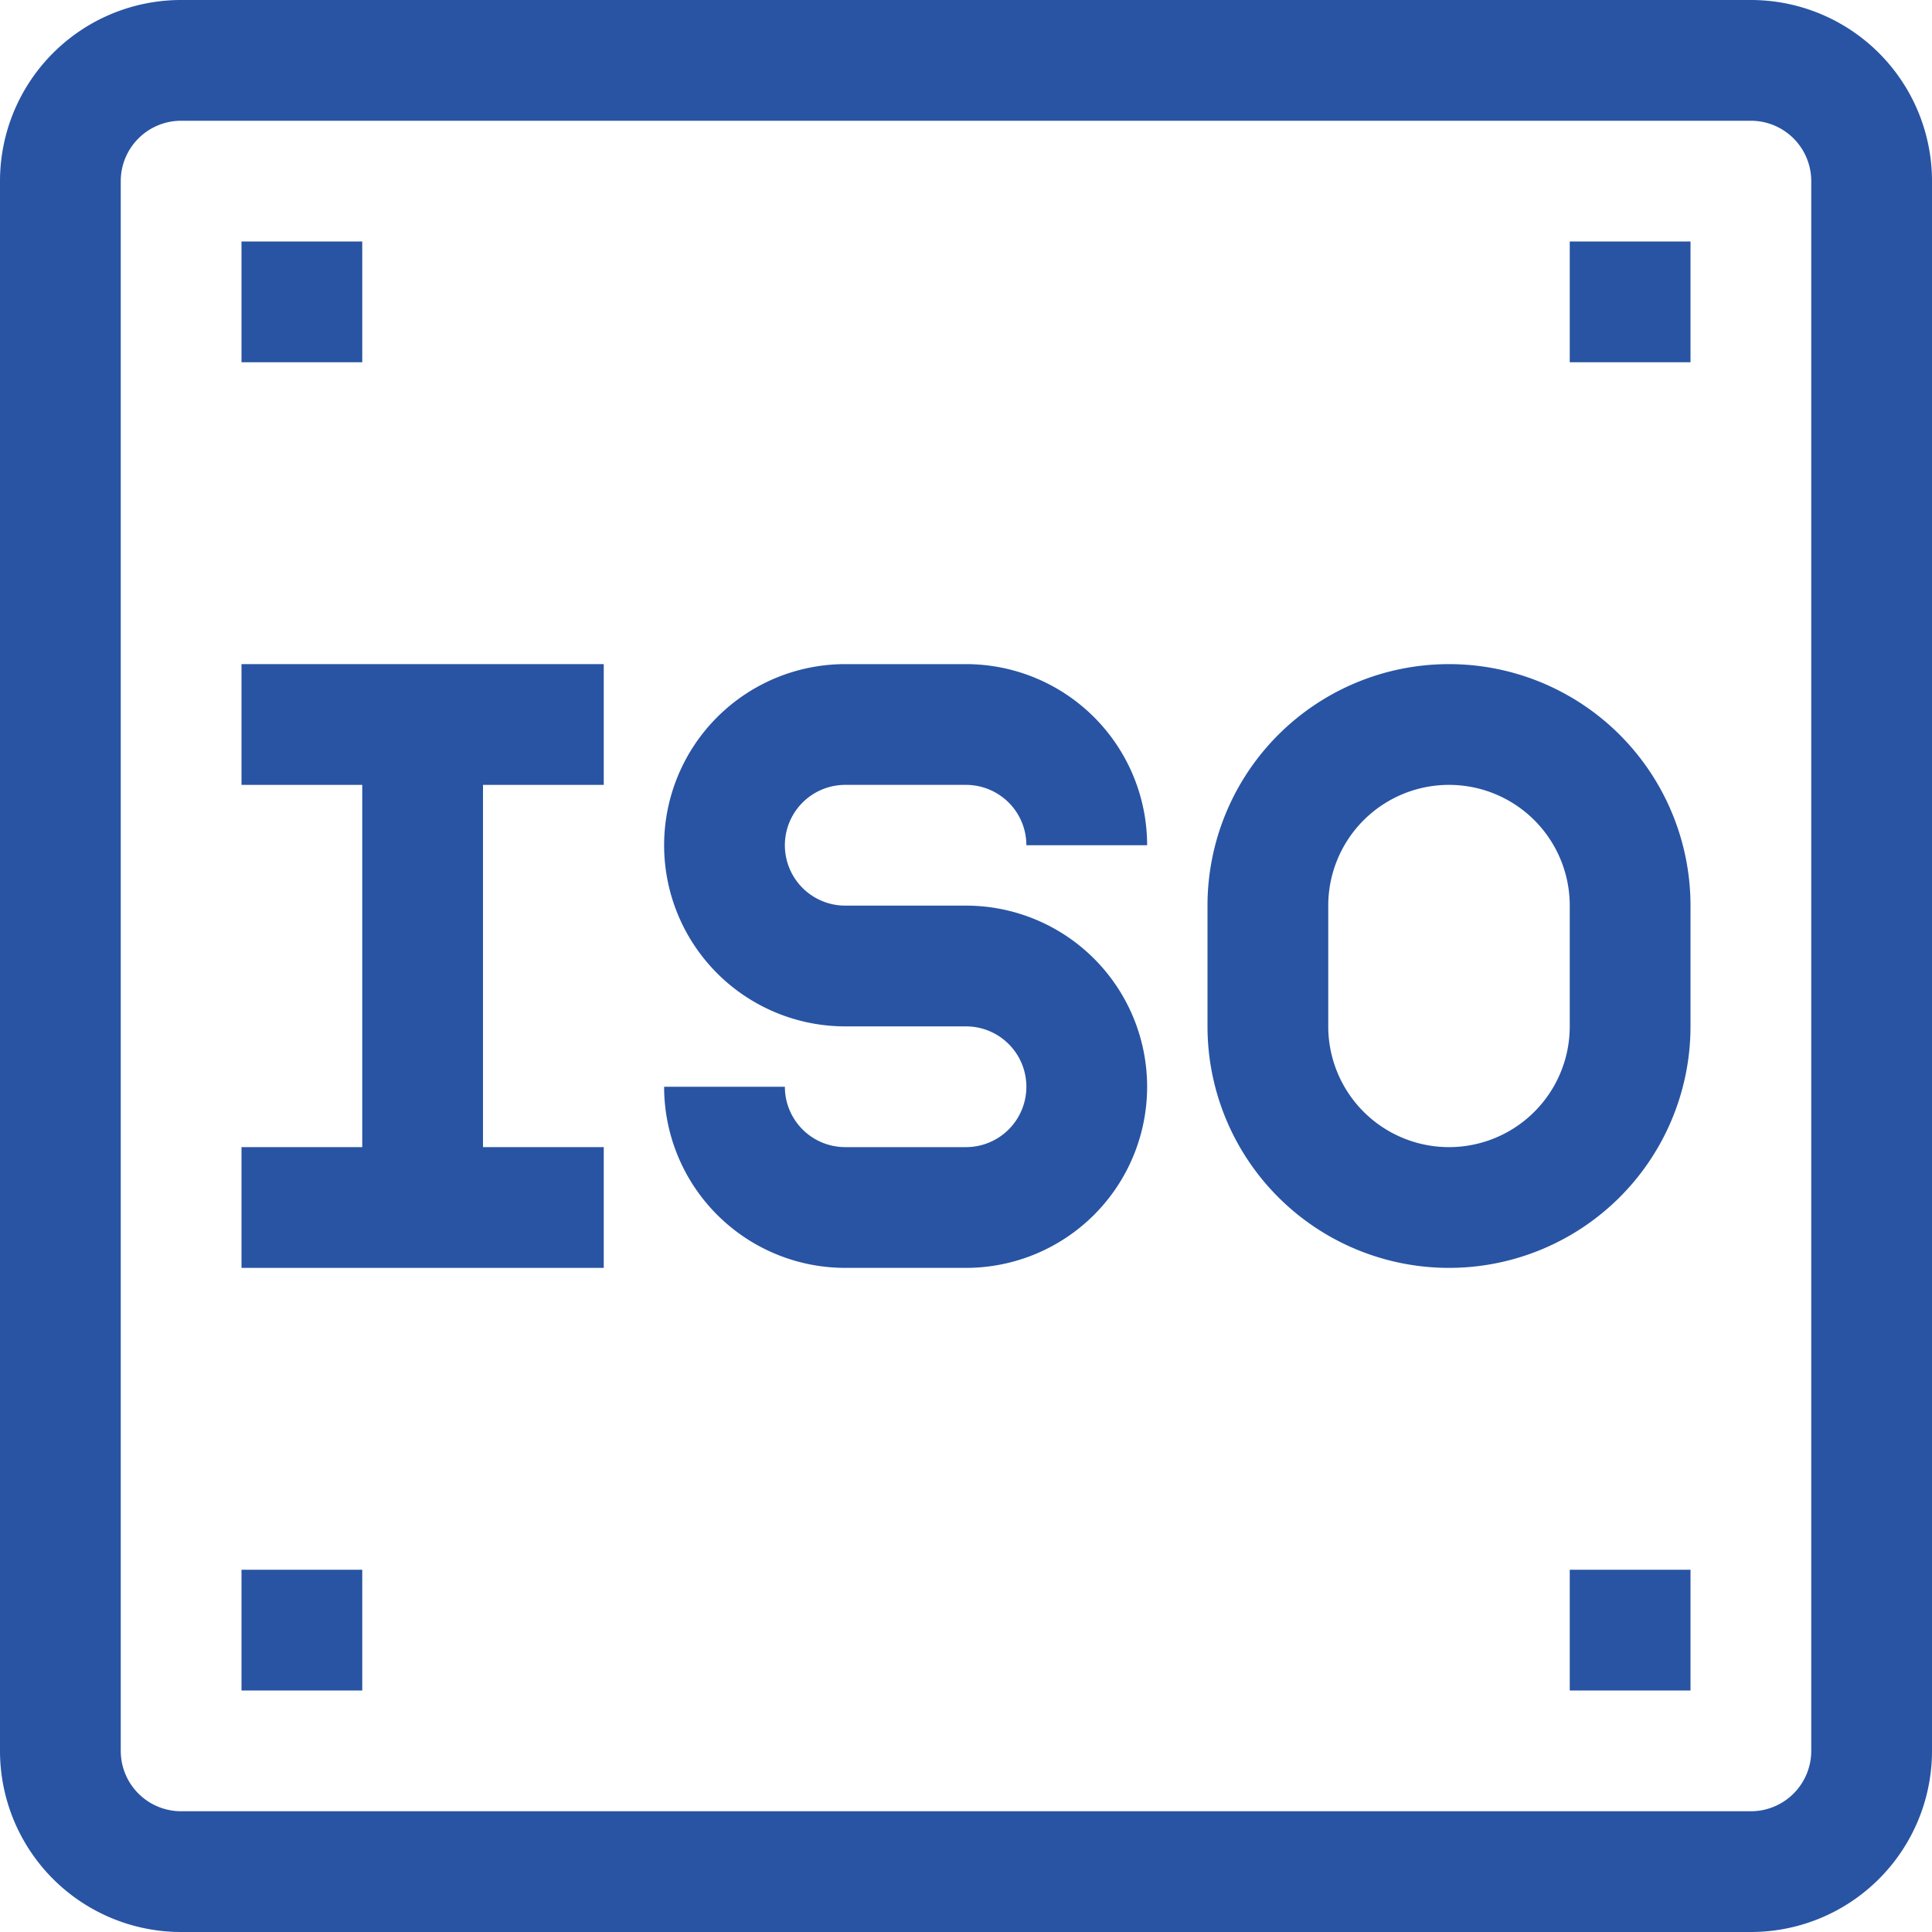
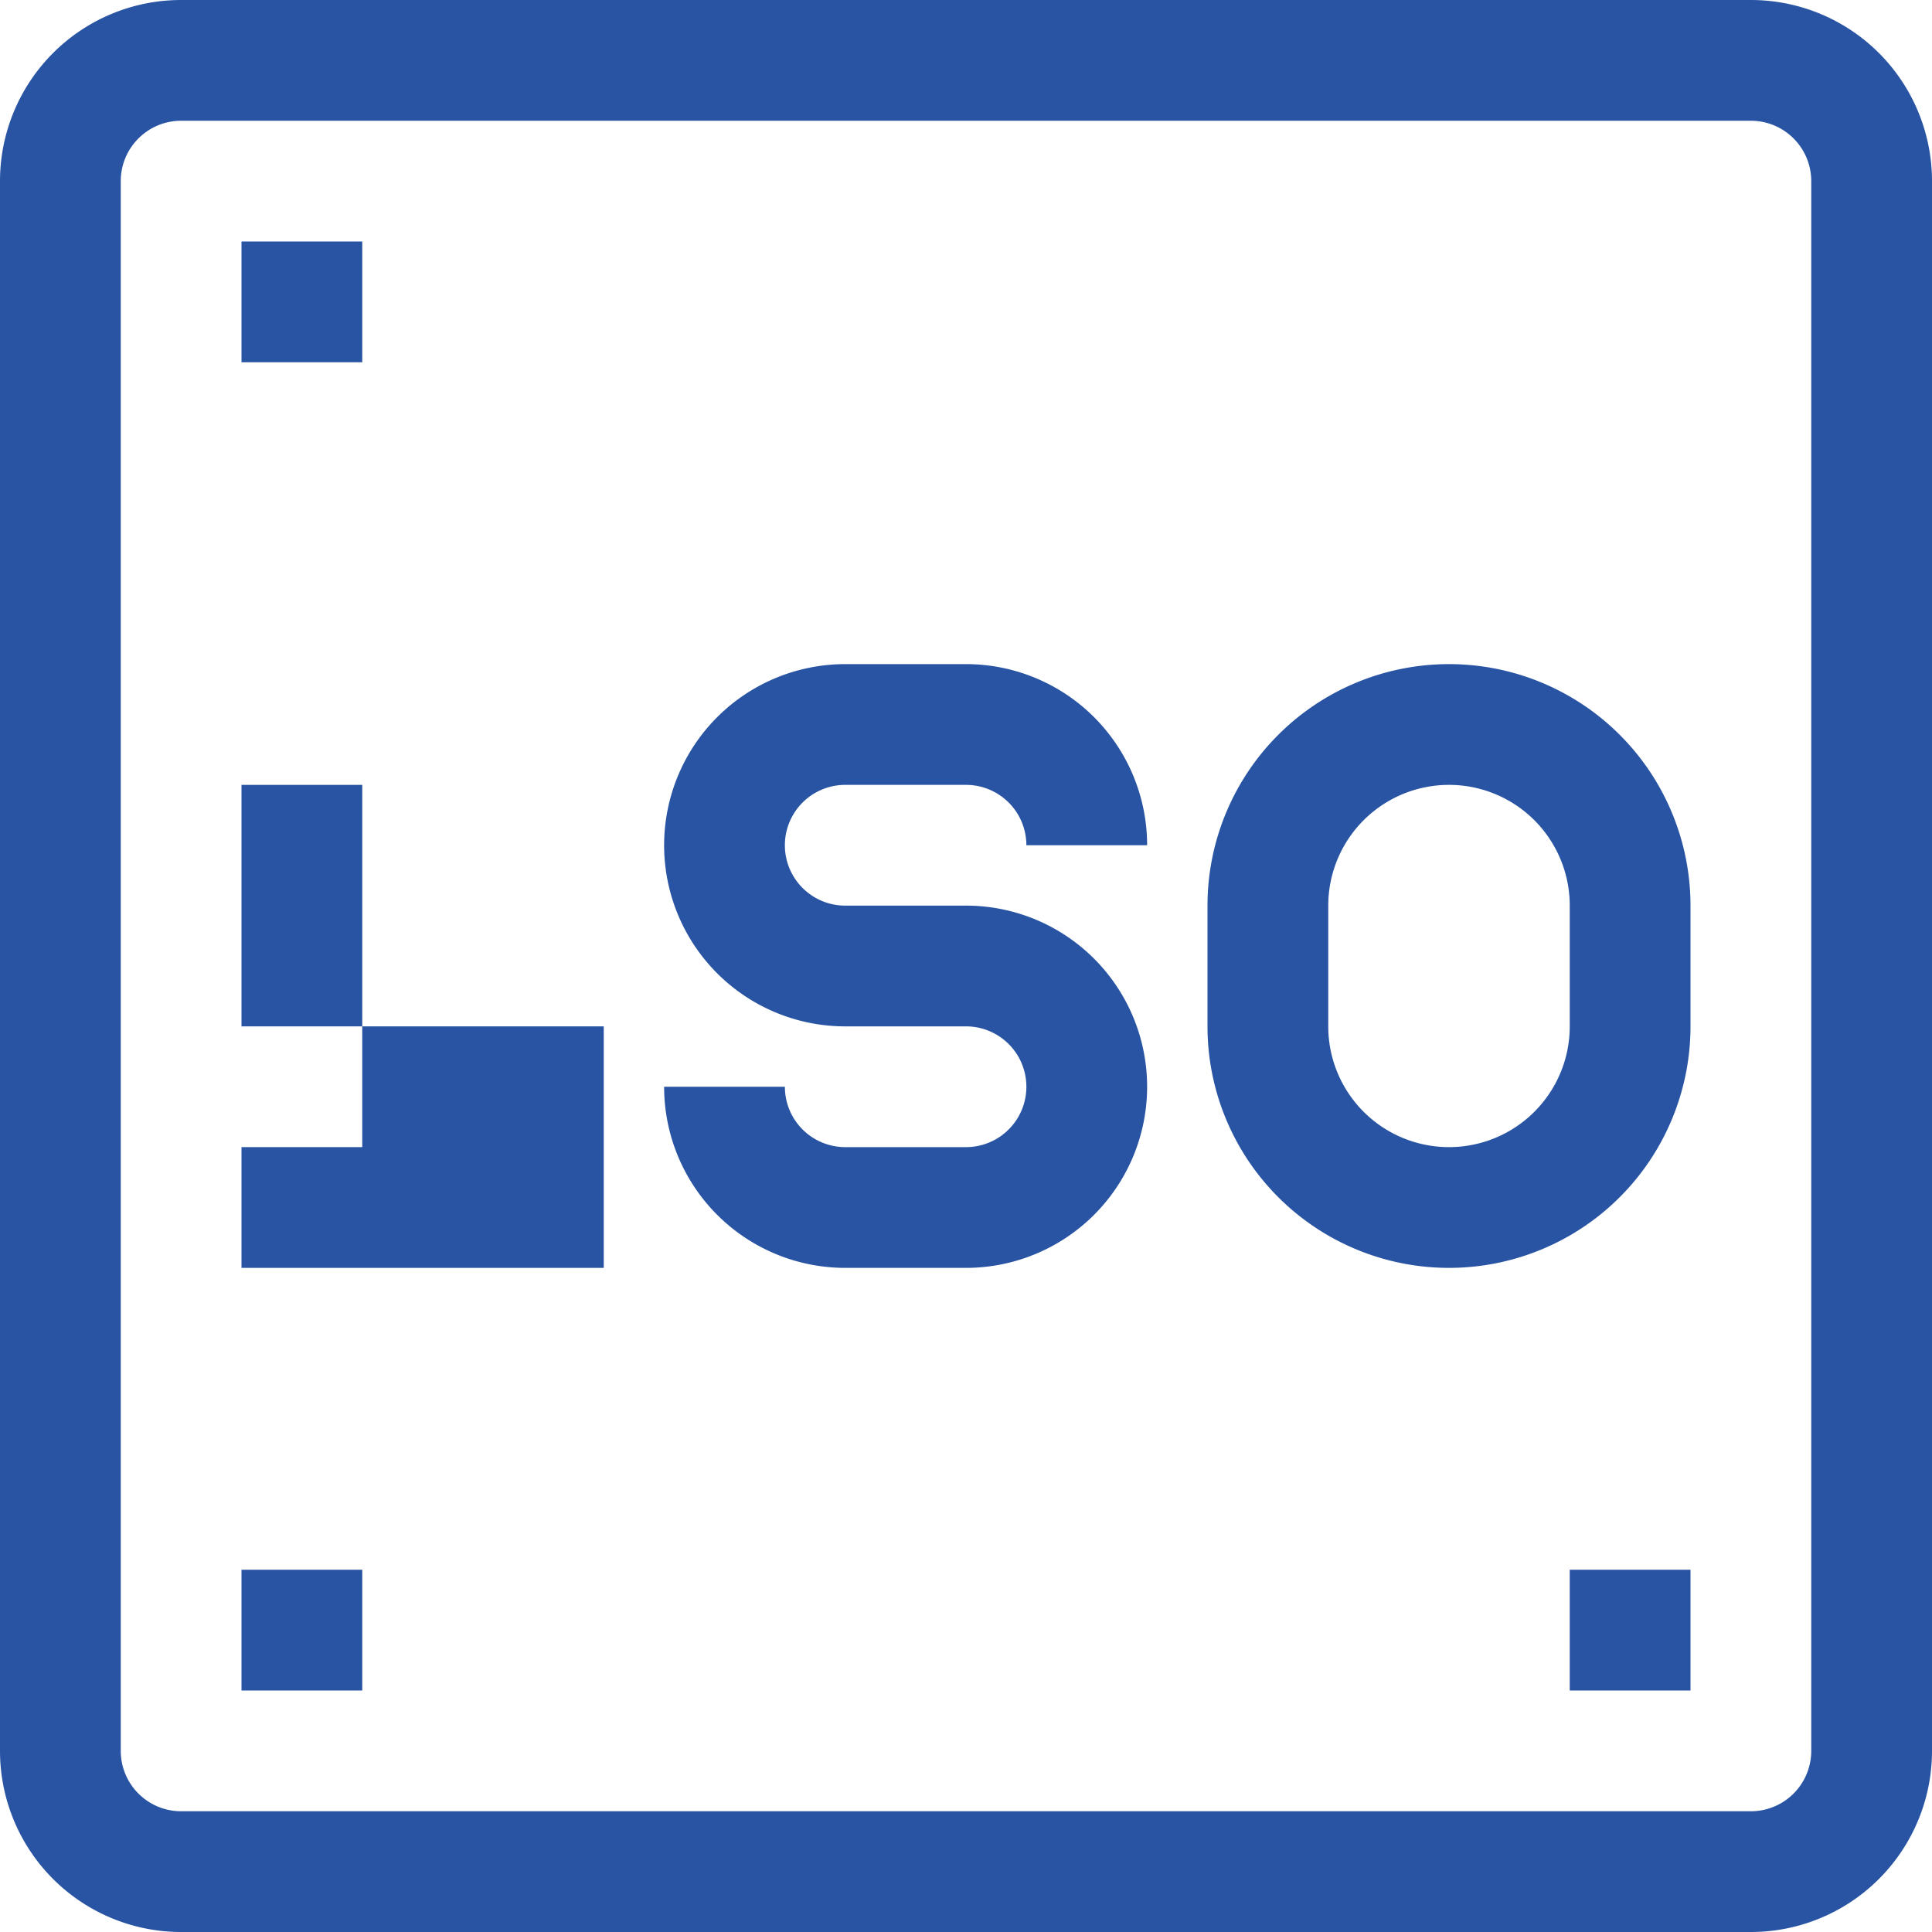
<svg xmlns="http://www.w3.org/2000/svg" id="iso" width="80" height="80" viewBox="0 0 80 80">
  <g id="Group_72" data-name="Group 72">
    <g id="Group_71" data-name="Group 71">
      <path id="Path_14" data-name="Path 14" d="M72.5,0H7.5A7.5,7.5,0,0,0,0,7.5v65A7.5,7.5,0,0,0,7.5,80h65A7.5,7.5,0,0,0,80,72.5V7.5A7.5,7.5,0,0,0,72.5,0ZM75,72.5A2.5,2.5,0,0,1,72.5,75H7.5A2.5,2.5,0,0,1,5,72.5V7.5A2.5,2.5,0,0,1,7.5,5h65A2.5,2.5,0,0,1,75,7.5Z" fill="#2854a3" />
      <rect id="Rectangle_53" data-name="Rectangle 53" width="5" height="5" transform="translate(10 10)" fill="#2854a3" />
-       <rect id="Rectangle_54" data-name="Rectangle 54" width="5" height="5" transform="translate(65 10)" fill="#2854a3" />
      <rect id="Rectangle_55" data-name="Rectangle 55" width="5" height="5" transform="translate(65 65)" fill="#2854a3" />
      <rect id="Rectangle_56" data-name="Rectangle 56" width="5" height="5" transform="translate(10 65)" fill="#2854a3" />
      <path id="Path_15" data-name="Path 15" d="M183.5,181h5a2.5,2.5,0,0,1,2.5,2.5h5a7.5,7.5,0,0,0-7.5-7.5h-5a7.5,7.5,0,0,0,0,15h5a2.5,2.5,0,0,1,0,5h-5a2.5,2.5,0,0,1-2.5-2.5h-5a7.5,7.5,0,0,0,7.5,7.5h5a7.5,7.5,0,0,0,0-15h-5a2.5,2.5,0,0,1,0-5Z" transform="translate(-148.5 -148.5)" fill="#2854a3" />
-       <path id="Path_16" data-name="Path 16" d="M64,181h5v15H64v5H79v-5H74V181h5v-5H64Z" transform="translate(-54 -148.5)" fill="#2854a3" />
+       <path id="Path_16" data-name="Path 16" d="M64,181h5v15H64v5H79v-5H74h5v-5H64Z" transform="translate(-54 -148.5)" fill="#2854a3" />
      <path id="Path_17" data-name="Path 17" d="M330,176a10,10,0,0,0-10,10v5a10,10,0,0,0,20,0v-5A10,10,0,0,0,330,176Zm5,15a5,5,0,0,1-10,0v-5a5,5,0,0,1,10,0Z" transform="translate(-270 -148.5)" fill="#2854a3" />
    </g>
  </g>
</svg>